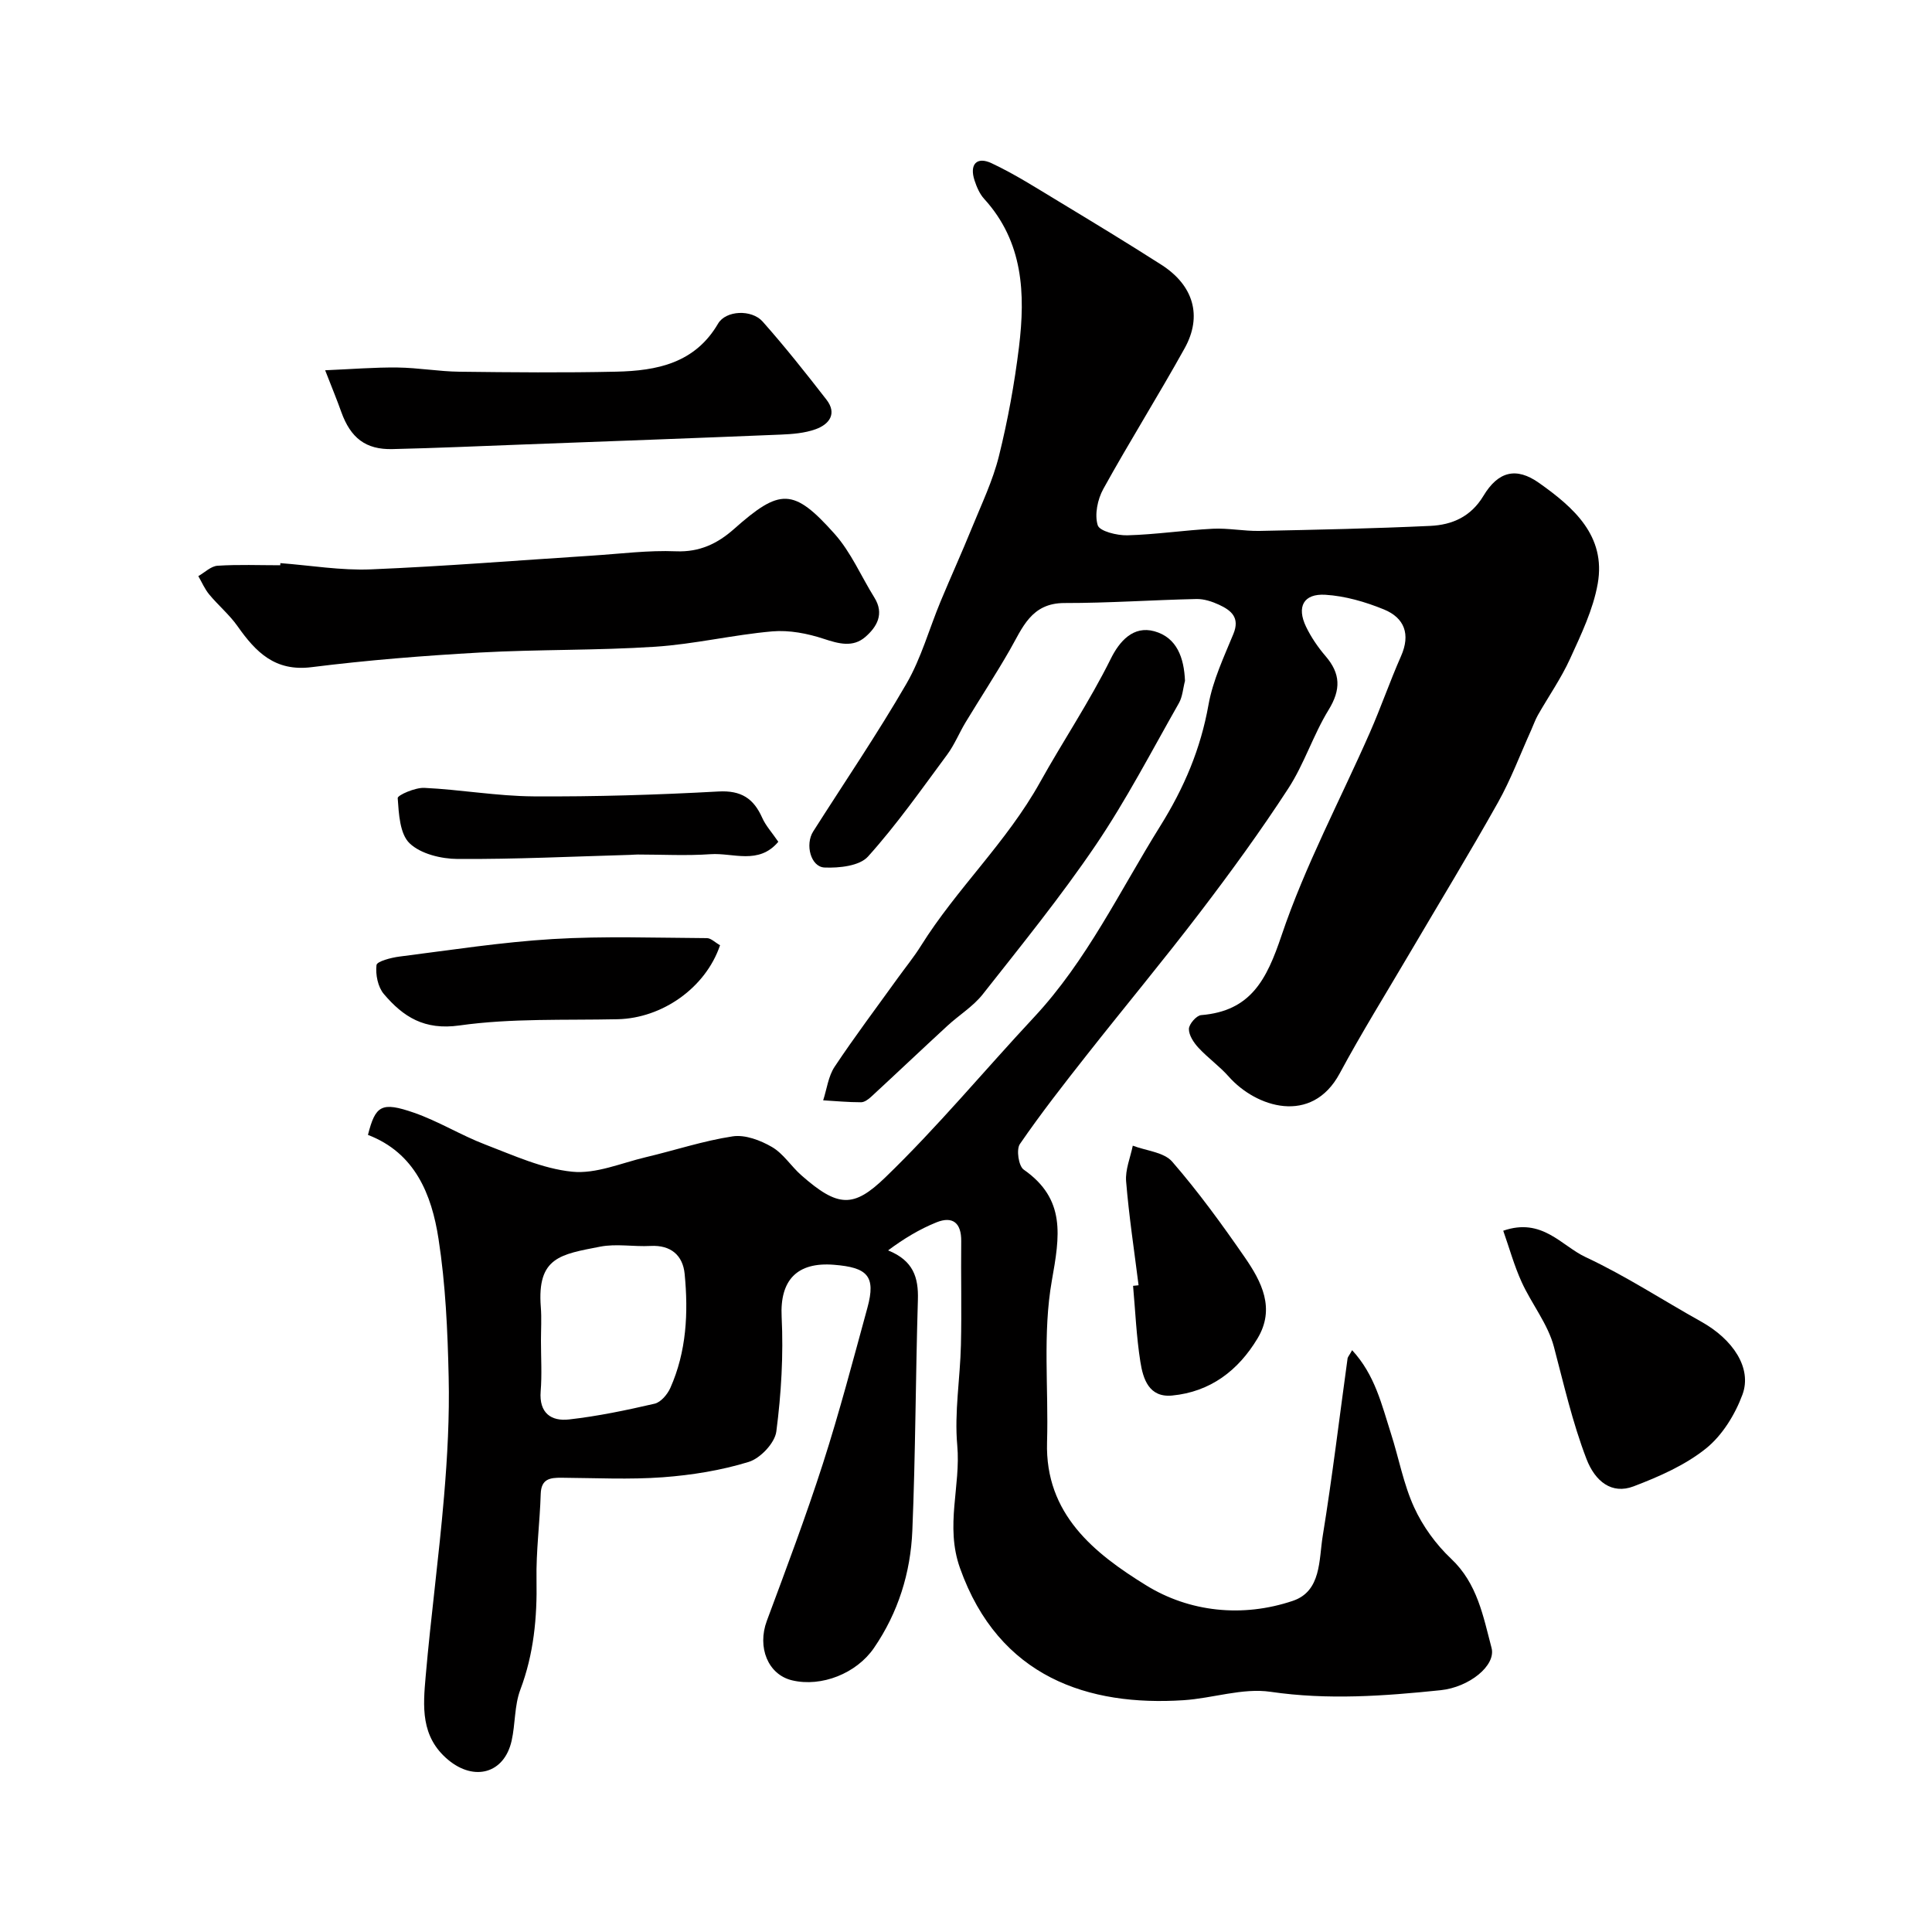
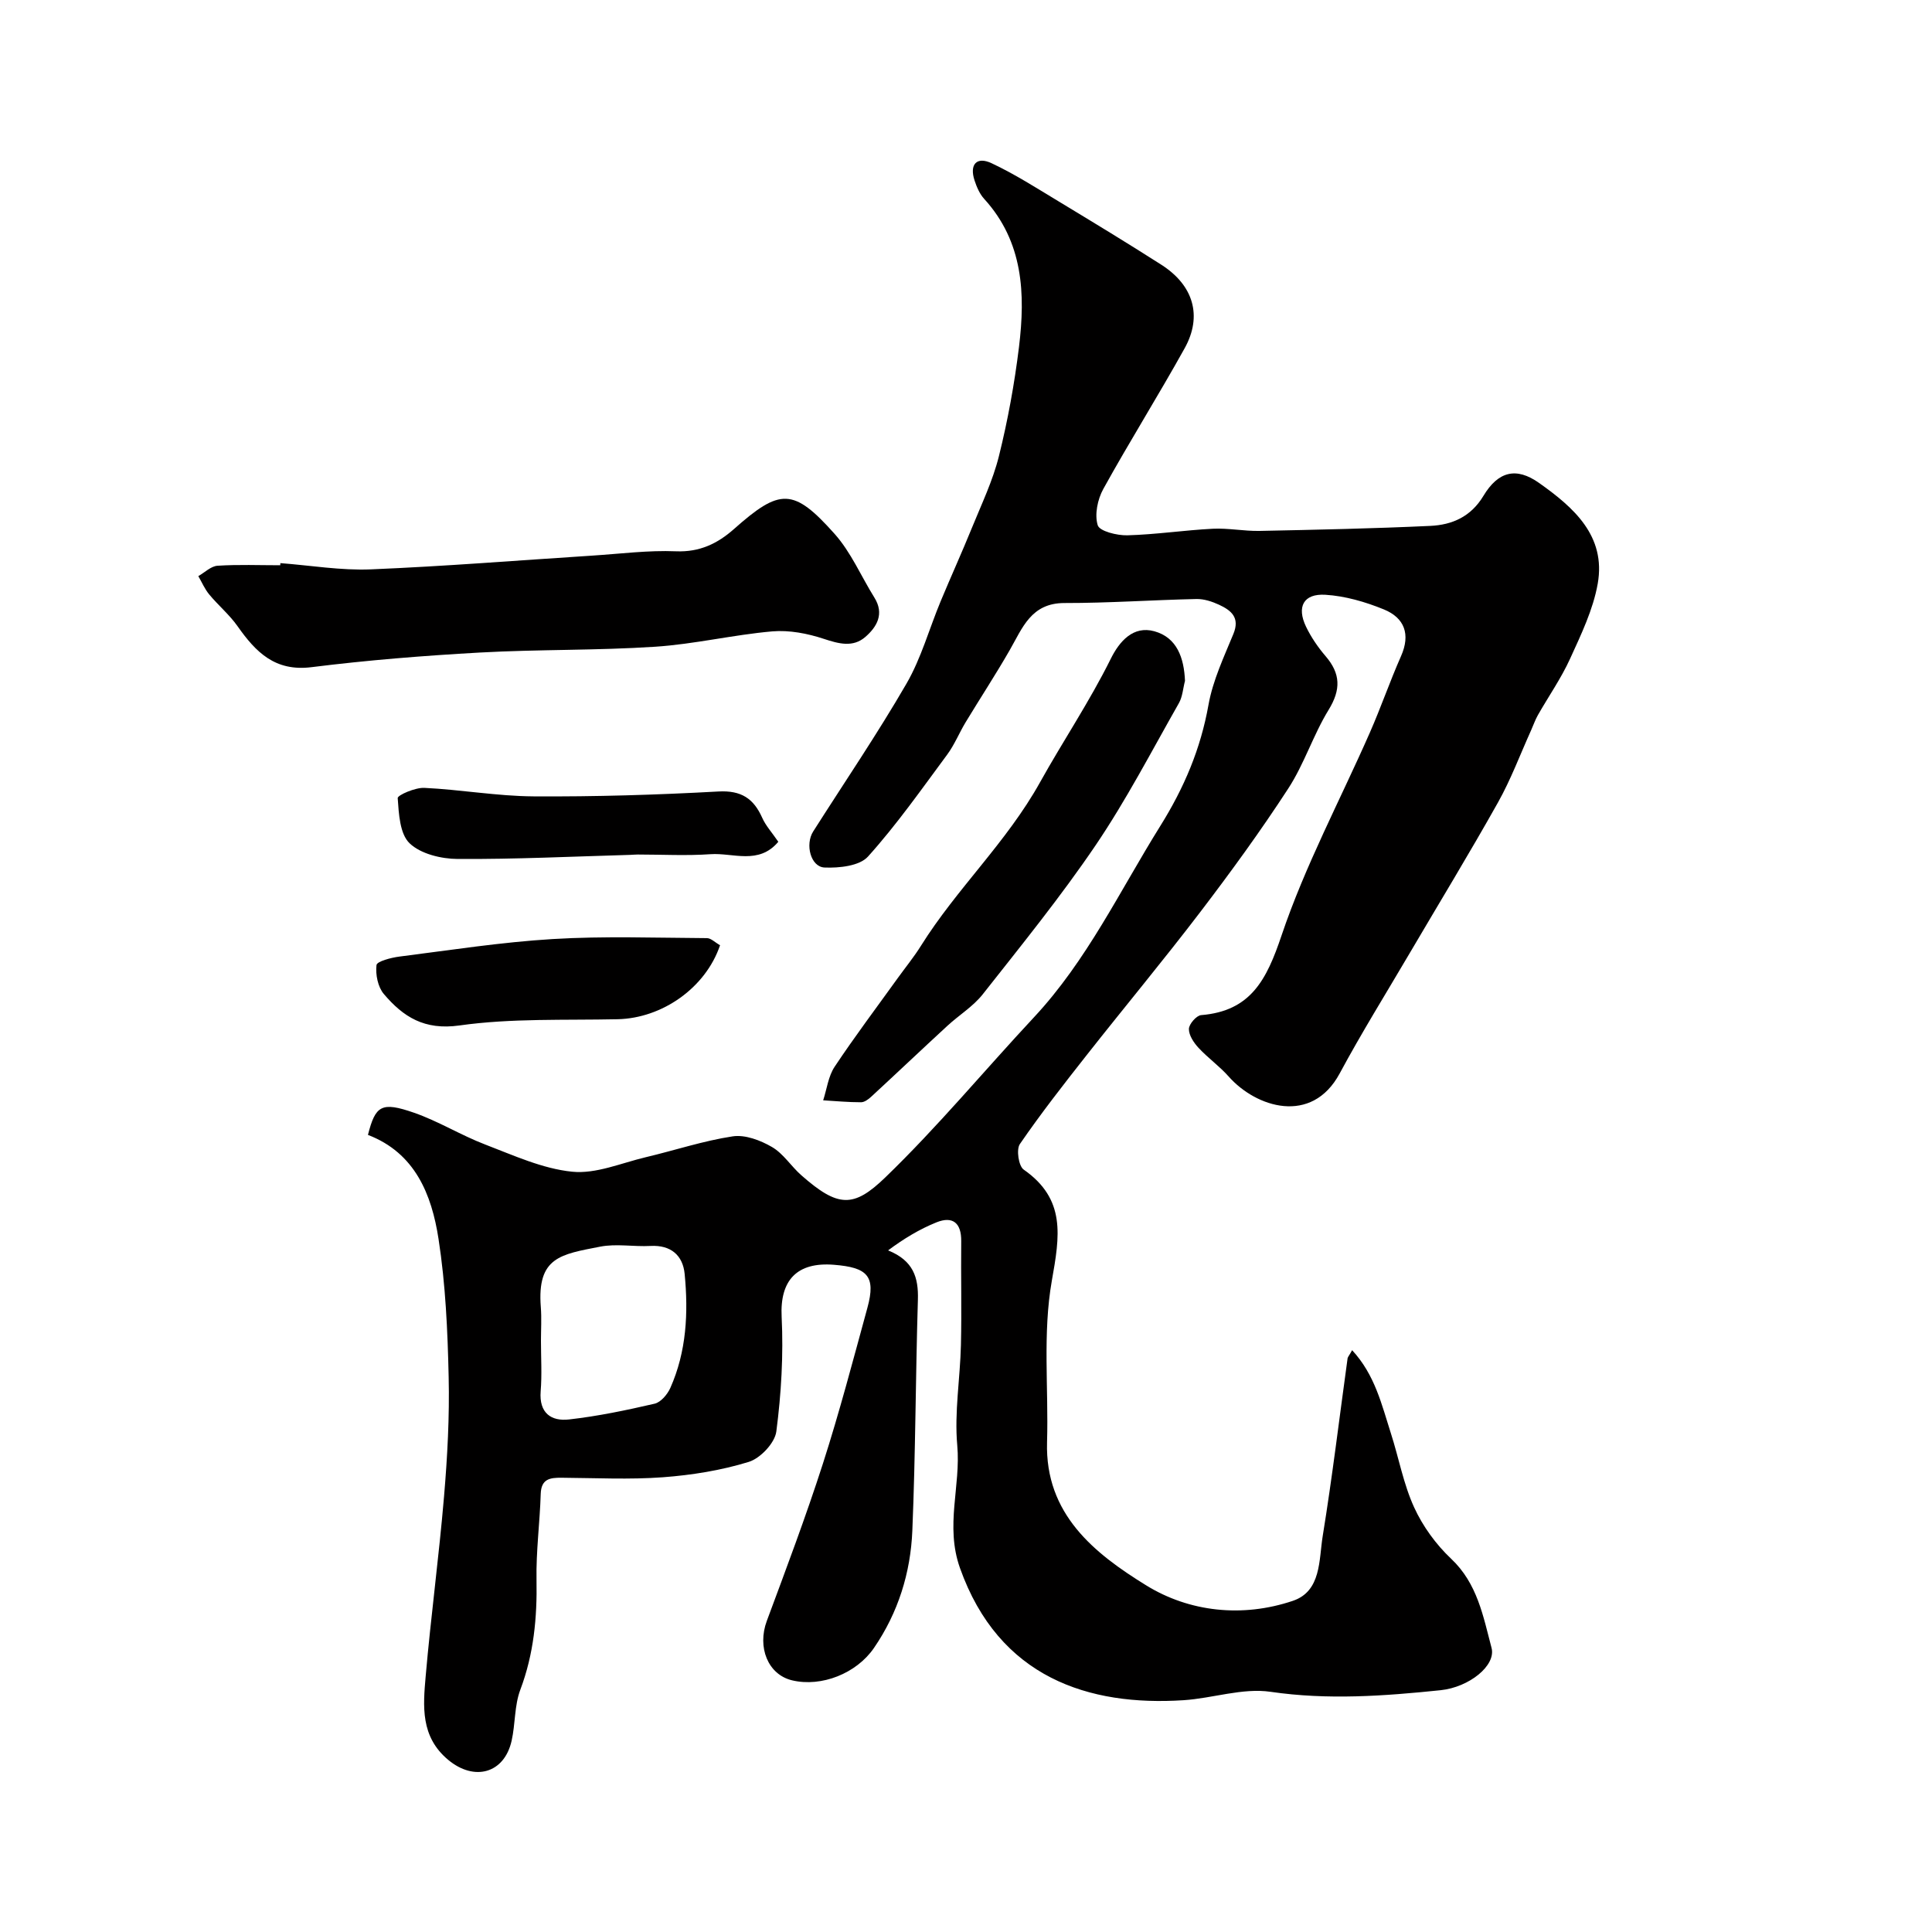
<svg xmlns="http://www.w3.org/2000/svg" enable-background="new 0 0 400 400" viewBox="0 0 400 400">
  <g fill="#010000">
    <path d="m279.94 279.54c4.74 5.12 6.13 11.31 8.03 17.22 1.64 5.1 2.6 10.49 4.81 15.32 1.79 3.92 4.53 7.69 7.67 10.65 5.43 5.12 6.63 11.91 8.36 18.45.96 3.65-4.63 8.15-10.56 8.76-11.7 1.21-23.34 2.06-35.19.33-5.8-.85-11.99 1.35-18.03 1.74-19.56 1.27-38.21-4.63-46.28-27.37-3.12-8.79.2-16.94-.56-25.39-.62-6.85.6-13.85.76-20.79.17-7.16-.02-14.33.06-21.5.04-3.72-1.72-5.24-5.09-3.9-3.54 1.42-6.85 3.43-10.05 5.82 5.23 2.11 6.31 5.6 6.17 10.23-.48 15.93-.49 31.87-1.15 47.79-.36 8.72-2.93 16.98-7.95 24.3-3.61 5.26-10.84 8.14-16.93 6.7-5.03-1.19-7.27-6.86-5.25-12.31 4.02-10.81 8.09-21.61 11.62-32.58 3.42-10.64 6.26-21.47 9.21-32.26 1.81-6.6-.04-8.34-6.92-8.89-7.65-.62-11.22 3.18-10.84 10.76.39 7.9-.08 15.92-1.1 23.76-.31 2.38-3.31 5.55-5.71 6.29-5.71 1.76-11.77 2.73-17.75 3.18-6.96.51-13.99.15-20.99.1-2.39-.02-4.23.21-4.33 3.35-.18 5.94-.98 11.87-.87 17.79.14 7.81-.56 15.34-3.35 22.74-1.24 3.28-1.02 7.08-1.8 10.56-1.53 6.83-7.77 8.46-13.16 3.95-5.74-4.8-5.18-11.09-4.64-17.28 1.08-12.41 2.75-24.78 3.8-37.2.7-8.24 1.15-16.54.96-24.79-.21-9.54-.64-19.16-2.1-28.58-1.42-9.22-4.88-17.8-14.61-21.52 1.55-6.11 2.8-6.93 9.54-4.59 5.06 1.76 9.71 4.66 14.73 6.58 5.89 2.25 11.87 5.01 18.01 5.63 4.93.5 10.16-1.8 15.23-3 6.01-1.42 11.93-3.4 18.01-4.32 2.57-.39 5.75.82 8.12 2.2 2.37 1.37 3.97 4 6.09 5.86 7.6 6.69 10.81 6.78 17.35.47 10.85-10.47 20.52-22.15 30.82-33.19 10.96-11.75 17.76-26.16 26.14-39.59 4.96-7.95 8.36-15.97 9.99-25.12.9-5.03 3.18-9.86 5.15-14.65 1.41-3.42-.49-4.89-2.98-6.05-1.45-.67-3.13-1.22-4.7-1.18-9.1.2-18.19.84-27.28.83-6.92-.01-8.7 5.14-11.36 9.77-2.9 5.05-6.1 9.93-9.12 14.92-1.33 2.2-2.3 4.65-3.82 6.7-5.3 7.16-10.45 14.5-16.39 21.1-1.75 1.95-5.97 2.4-9 2.27-2.86-.12-4.06-4.77-2.35-7.46 6.47-10.18 13.27-20.17 19.31-30.6 3.06-5.28 4.71-11.37 7.08-17.06 2.11-5.07 4.39-10.08 6.46-15.17 2-4.92 4.34-9.78 5.61-14.9 1.84-7.41 3.22-14.99 4.15-22.57 1.34-11.01.91-21.78-7.22-30.69-.93-1.02-1.54-2.46-1.98-3.8-1.1-3.34.46-5.01 3.52-3.57 4.82 2.26 9.35 5.17 13.93 7.93 7.11 4.3 14.22 8.61 21.22 13.09 6.65 4.25 8.55 10.59 4.83 17.29-5.44 9.8-11.42 19.32-16.84 29.13-1.19 2.15-1.84 5.31-1.16 7.51.38 1.25 4 2.14 6.13 2.09 5.91-.16 11.79-1.06 17.69-1.36 3.21-.16 6.45.51 9.68.45 11.79-.24 23.58-.49 35.36-1.04 4.51-.21 8.39-1.88 11-6.22 3.05-5.07 6.78-6.03 11.52-2.67 7.1 5.03 13.9 10.93 12.14 20.87-.95 5.35-3.43 10.5-5.72 15.52-1.85 4.06-4.45 7.78-6.67 11.68-.56.99-.93 2.09-1.4 3.13-2.26 5-4.19 10.2-6.87 14.97-5.9 10.52-12.18 20.82-18.29 31.22-4.86 8.27-9.93 16.42-14.47 24.86-5.81 10.79-17.36 7.01-22.98.65-1.9-2.15-4.31-3.85-6.26-5.96-.98-1.06-2-2.6-1.98-3.9.02-1.01 1.56-2.78 2.53-2.86 10.31-.84 13.57-7.36 16.64-16.46 4.86-14.43 12.14-28.04 18.3-42.05 2.29-5.21 4.15-10.62 6.45-15.82 2-4.52.71-7.92-3.54-9.66-3.84-1.57-8.03-2.79-12.14-3.04-4.52-.27-5.96 2.5-3.99 6.61 1.05 2.18 2.47 4.26 4.05 6.1 3.12 3.63 3.19 6.93.63 11.11-3.19 5.19-5.05 11.22-8.37 16.31-5.69 8.75-11.85 17.22-18.18 25.52-7.65 10.03-15.73 19.73-23.53 29.64-4.76 6.04-9.5 12.11-13.85 18.44-.77 1.12-.26 4.55.79 5.28 8.79 6.13 7.47 13.75 5.83 23.01-1.92 10.86-.66 22.26-.99 33.42-.44 14.93 9.85 23.06 20.49 29.63 8.97 5.55 19.97 6.74 30.39 3.23 5.92-1.99 5.39-8.48 6.19-13.4 1.99-12.24 3.46-24.57 5.16-36.86.1-.33.43-.69.93-1.64zm-167.94-1.95c0 3.49.22 7-.06 10.46-.36 4.5 2.17 6.26 5.89 5.83 5.95-.67 11.86-1.91 17.7-3.26 1.29-.3 2.65-1.92 3.25-3.25 3.36-7.54 3.75-15.57 2.97-23.62-.37-3.82-2.83-6.02-7.07-5.79-3.48.19-7.08-.51-10.44.15-8.16 1.6-13.08 2.15-12.27 12.51.18 2.31.03 4.65.03 6.97z" />
    <path d="m58.05 116.59c6.25.47 12.53 1.55 18.75 1.29 15.31-.63 30.58-1.87 45.88-2.85 5.76-.37 11.54-1.13 17.28-.89 4.9.2 8.62-1.61 12-4.61 9.53-8.45 12.29-8.58 20.84 1.01 3.4 3.81 5.48 8.77 8.23 13.18 2.11 3.38.52 6.08-1.88 8.16-2.55 2.2-5.46 1.42-8.58.39-3.38-1.12-7.17-1.85-10.68-1.55-8.12.71-16.14 2.65-24.26 3.18-12.06.79-24.19.53-36.26 1.2-11.64.65-23.3 1.58-34.87 3.03-7.57.95-11.54-3.12-15.31-8.47-1.68-2.39-4-4.32-5.87-6.58-.93-1.12-1.52-2.52-2.26-3.8 1.32-.75 2.61-2.06 3.98-2.15 4.31-.28 8.65-.1 12.98-.1.01-.16.02-.3.03-.44z" />
    <path d="m245.34 140.96c-.41 1.55-.5 3.28-1.27 4.63-5.62 9.88-10.87 20.02-17.23 29.41-7.23 10.66-15.38 20.71-23.36 30.84-2 2.54-4.93 4.32-7.34 6.55-5.28 4.86-10.48 9.8-15.76 14.67-.58.54-1.4 1.15-2.11 1.15-2.61 0-5.23-.24-7.84-.4.76-2.34 1.06-4.98 2.37-6.95 4.15-6.24 8.67-12.24 13.05-18.33 1.62-2.25 3.38-4.4 4.84-6.74 7.4-11.83 17.71-21.38 24.64-33.83 4.73-8.5 10.26-16.72 14.64-25.56 1.79-3.62 4.65-6.92 9.04-5.7 4.67 1.3 6.13 5.5 6.33 10.26z" />
-     <path d="m67.32 76.66c5.47-.23 10.24-.63 15-.57 4.27.05 8.53.82 12.8.87 10.83.13 21.67.23 32.49-.01 8.38-.19 16.26-1.73 21.06-9.95 1.6-2.74 6.94-3 9.23-.42 4.61 5.2 8.94 10.66 13.2 16.15 2.27 2.92.58 5.13-2.24 6.14-2.25.81-4.8 1.01-7.22 1.11-17.7.73-35.4 1.38-53.1 2.04-9.1.34-18.2.75-27.3.96-5.53.13-8.64-2.3-10.58-7.68-.86-2.44-1.86-4.83-3.34-8.64z" />
-     <path d="m311.23 254.81c8.06-2.8 12.03 3.12 17.07 5.47 8.26 3.86 15.95 8.91 23.93 13.36 6.56 3.66 10.55 9.6 8.53 15.09-1.53 4.15-4.2 8.48-7.59 11.19-4.33 3.46-9.72 5.82-14.97 7.82-4.49 1.7-7.95-1-9.75-5.71-2.9-7.56-4.67-15.4-6.73-23.19-1.24-4.72-4.61-8.86-6.68-13.41-1.55-3.4-2.55-7.05-3.81-10.62z" />
+     <path d="m311.23 254.81z" />
    <path d="m149.08 195.7c-3 8.85-12 15.11-21.19 15.32-10.94.24-21.99-.23-32.76 1.29-7.29 1.03-11.65-1.79-15.66-6.51-1.24-1.46-1.75-4.04-1.52-5.99.09-.78 3.03-1.54 4.74-1.76 10.57-1.34 21.12-2.99 31.74-3.63 10.61-.64 21.28-.25 31.93-.19.84 0 1.68.89 2.72 1.47z" />
-     <path d="m235.73 266.1c-.9-7.17-1.99-14.31-2.58-21.51-.2-2.41.88-4.93 1.38-7.39 2.78 1.06 6.45 1.34 8.16 3.31 5.42 6.25 10.32 12.99 15.03 19.81 3.48 5.04 6.37 10.59 2.63 16.8-4 6.65-9.77 11.05-17.67 11.81-4.81.46-6.02-3.44-6.58-6.99-.82-5.19-1.04-10.48-1.51-15.72.38-.04.76-.08 1.14-.12z" />
    <path d="m161.14 174.28c-4.06 4.84-9.36 2.25-14.01 2.57-5.01.35-10.06.07-15.1.07-.5 0-1 .05-1.5.07-11.93.34-23.86.92-35.78.85-3.4-.02-7.64-1.04-9.94-3.24-2.04-1.94-2.24-6.12-2.47-9.36-.04-.61 3.62-2.21 5.51-2.12 7.55.36 15.06 1.71 22.6 1.76 12.76.08 25.53-.31 38.28-1.01 4.72-.26 7.29 1.43 9.08 5.45.72 1.62 1.98 2.99 3.33 4.96z" />
  </g>
</svg>